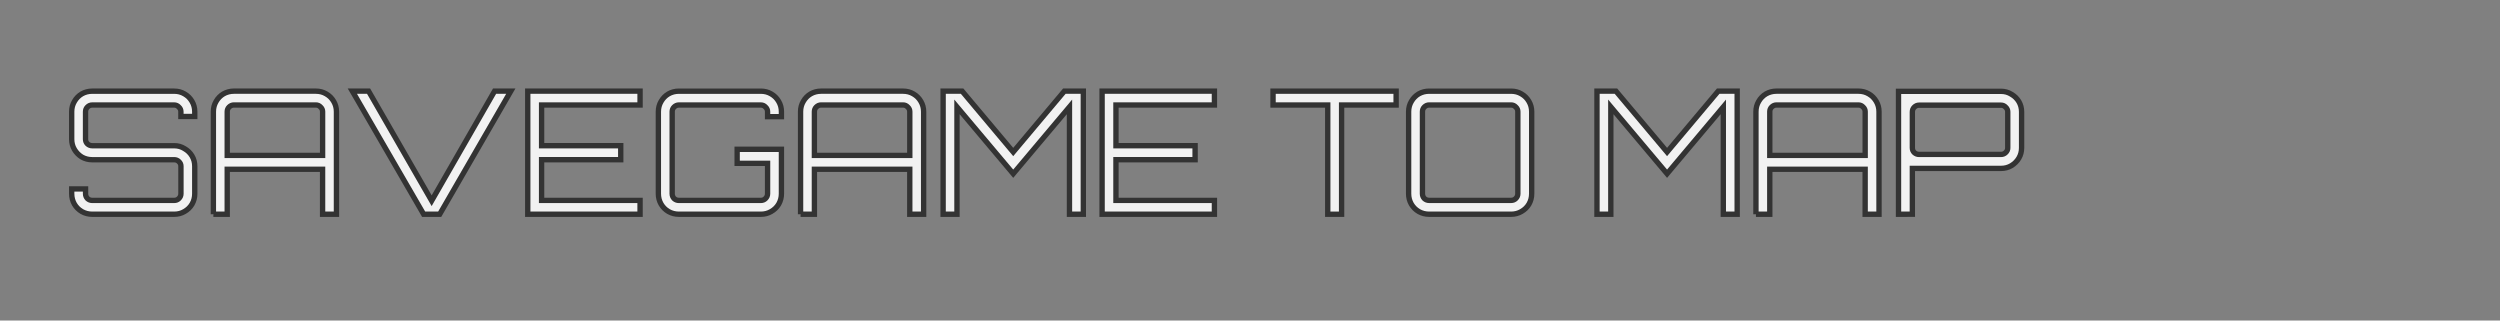
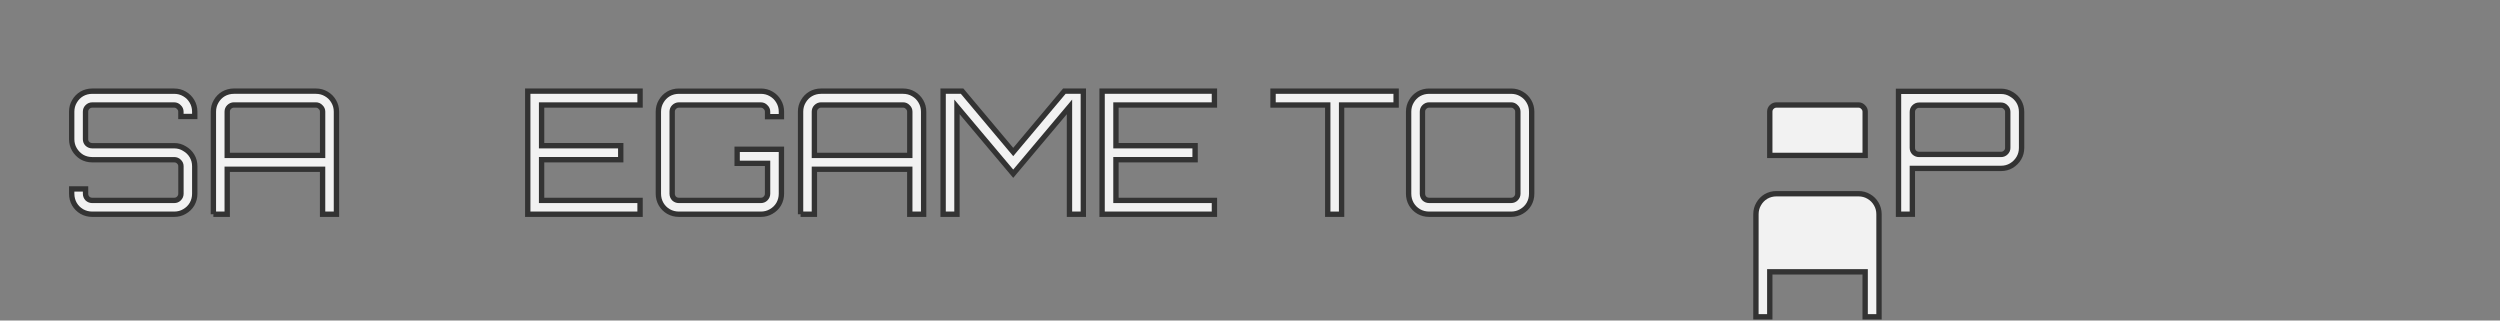
<svg xmlns="http://www.w3.org/2000/svg" id="svg13323" version="1.1" viewBox="0 0 123.825 15.875" height="60" width="468">
  <rect x="0" y="0" width="123.825" height="15.875" fill="#808080" stroke="none" />
  <defs id="defs13317" />
  <g transform="translate(0,-281.125)" id="layer1">
    <g id="text850" style="font-style:normal;font-variant:normal;font-weight:normal;font-stretch:normal;font-size:3.307px;line-height:125%;font-family:'DejaVu Sans Mono';-inkscape-font-specification:'DejaVu Sans Mono';text-align:start;letter-spacing:0px;word-spacing:0px;text-anchor:start;fill:#f2f2f2;fill-opacity:1;stroke:#333333;stroke-width:0.265px;stroke-linecap:butt;stroke-linejoin:miter;stroke-opacity:1" aria-label="SAVEGAME TO MAP">
      <path id="path854" style="font-style:normal;font-variant:normal;font-weight:normal;font-stretch:normal;font-size:8.467px;font-family:Orbitron;-inkscape-font-specification:Orbitron;stroke-width:0.265px;fill:#f2f2f2;stroke:#333333" d="m 4.566,291.736 q -0.279,0 -0.516,-0.135 -0.229,-0.135 -0.364,-0.364 -0.135,-0.237 -0.135,-0.516 v -0.237 h 0.686 v 0.237 q 0,0.135 0.093,0.237 0.102,0.093 0.237,0.093 h 4.064 q 0.135,0 0.229,-0.093 0.102,-0.102 0.102,-0.237 v -1.363 q 0,-0.135 -0.102,-0.229 -0.093,-0.093 -0.229,-0.093 H 4.566 q -0.279,0 -0.516,-0.135 -0.229,-0.144 -0.364,-0.373 -0.135,-0.229 -0.135,-0.508 v -1.363 q 0,-0.279 0.135,-0.508 0.135,-0.237 0.364,-0.373 0.237,-0.135 0.516,-0.135 h 4.064 q 0.279,0 0.508,0.135 0.237,0.135 0.373,0.373 0.135,0.229 0.135,0.508 v 0.237 H 8.96 v -0.237 q 0,-0.135 -0.102,-0.229 -0.093,-0.102 -0.229,-0.102 H 4.566 q -0.135,0 -0.237,0.102 -0.093,0.093 -0.093,0.229 v 1.363 q 0,0.135 0.093,0.229 0.102,0.093 0.237,0.093 h 4.064 q 0.279,0 0.508,0.144 0.237,0.135 0.373,0.364 0.135,0.229 0.135,0.508 v 1.363 q 0,0.279 -0.135,0.516 -0.135,0.229 -0.373,0.364 -0.229,0.135 -0.508,0.135 z" />
      <path id="path856" style="font-style:normal;font-variant:normal;font-weight:normal;font-stretch:normal;font-size:8.467px;font-family:Orbitron;-inkscape-font-specification:Orbitron;stroke-width:0.265px;fill:#f2f2f2;stroke:#333333" d="m 10.569,291.736 v -5.08 q 0,-0.279 0.135,-0.508 0.135,-0.237 0.364,-0.373 0.237,-0.135 0.516,-0.135 h 4.064 q 0.279,0 0.508,0.135 0.237,0.135 0.373,0.373 0.135,0.229 0.135,0.508 v 5.08 h -0.686 v -2.227 h -4.724 v 2.227 h -0.686 z m 0.686,-2.913 h 4.724 v -2.167 q 0,-0.135 -0.102,-0.229 -0.093,-0.102 -0.229,-0.102 h -4.064 q -0.135,0 -0.237,0.102 -0.093,0.093 -0.093,0.229 v 2.167 z" />
-       <path id="path858" style="font-style:normal;font-variant:normal;font-weight:normal;font-stretch:normal;font-size:8.467px;font-family:Orbitron;-inkscape-font-specification:Orbitron;stroke-width:0.265px;fill:#f2f2f2;stroke:#333333" d="m 20.983,291.736 v 0 l -3.531,-6.096 h 0.804 l 3.124,5.427 3.116,-5.427 h 0.804 l -3.522,6.096 z" />
      <path id="path860" style="font-style:normal;font-variant:normal;font-weight:normal;font-stretch:normal;font-size:8.467px;font-family:Orbitron;-inkscape-font-specification:Orbitron;stroke-width:0.265px;fill:#f2f2f2;stroke:#333333" d="m 26.139,291.736 v -6.096 h 5.563 v 0.686 h -4.877 v 2.015 h 3.92 v 0.694 h -3.92 v 2.015 h 4.877 v 0.686 z" />
      <path id="path862" style="font-style:normal;font-variant:normal;font-weight:normal;font-stretch:normal;font-size:8.467px;font-family:Orbitron;-inkscape-font-specification:Orbitron;stroke-width:0.265px;fill:#f2f2f2;stroke:#333333" d="m 33.624,291.736 q -0.279,0 -0.516,-0.135 -0.229,-0.135 -0.364,-0.364 -0.135,-0.237 -0.135,-0.516 v -4.064 q 0,-0.279 0.135,-0.508 0.135,-0.237 0.364,-0.373 0.237,-0.135 0.516,-0.135 h 4.064 q 0.279,0 0.508,0.135 0.237,0.135 0.373,0.373 0.135,0.229 0.135,0.508 v 0.246 h -0.686 v -0.246 q 0,-0.135 -0.102,-0.229 -0.093,-0.102 -0.229,-0.102 h -4.064 q -0.135,0 -0.237,0.102 -0.093,0.093 -0.093,0.229 v 4.064 q 0,0.135 0.093,0.237 0.102,0.093 0.237,0.093 h 4.064 q 0.135,0 0.229,-0.093 0.102,-0.102 0.102,-0.237 v -1.507 h -1.507 v -0.694 h 2.193 v 2.201 q 0,0.279 -0.135,0.516 -0.135,0.229 -0.373,0.364 -0.229,0.135 -0.508,0.135 z" />
      <path id="path864" style="font-style:normal;font-variant:normal;font-weight:normal;font-stretch:normal;font-size:8.467px;font-family:Orbitron;-inkscape-font-specification:Orbitron;stroke-width:0.265px;fill:#f2f2f2;stroke:#333333" d="m 39.652,291.736 v -5.08 q 0,-0.279 0.135,-0.508 0.135,-0.237 0.364,-0.373 0.237,-0.135 0.516,-0.135 h 4.064 q 0.279,0 0.508,0.135 0.237,0.135 0.373,0.373 0.135,0.229 0.135,0.508 v 5.08 h -0.686 v -2.227 h -4.724 v 2.227 h -0.686 z m 0.686,-2.913 h 4.724 v -2.167 q 0,-0.135 -0.102,-0.229 -0.093,-0.102 -0.229,-0.102 h -4.064 q -0.135,0 -0.237,0.102 -0.093,0.093 -0.093,0.229 v 2.167 z" />
      <path id="path866" style="font-style:normal;font-variant:normal;font-weight:normal;font-stretch:normal;font-size:8.467px;font-family:Orbitron;-inkscape-font-specification:Orbitron;stroke-width:0.265px;fill:#f2f2f2;stroke:#333333" d="m 46.713,291.736 v -6.096 h 0.94 l 2.532,3.014 2.532,-3.014 h 0.94 v 6.096 h -0.686 v -5.317 l -2.786,3.31 -2.786,-3.31 v 5.317 z" />
      <path id="path868" style="font-style:normal;font-variant:normal;font-weight:normal;font-stretch:normal;font-size:8.467px;font-family:Orbitron;-inkscape-font-specification:Orbitron;stroke-width:0.265px;fill:#f2f2f2;stroke:#333333" d="m 54.587,291.736 v -6.096 h 5.563 v 0.686 h -4.877 v 2.015 h 3.92 v 0.694 h -3.92 v 2.015 h 4.877 v 0.686 z" />
      <path id="path870" style="font-style:normal;font-variant:normal;font-weight:normal;font-stretch:normal;font-size:8.467px;font-family:Orbitron;-inkscape-font-specification:Orbitron;stroke-width:0.265px;fill:#f2f2f2;stroke:#333333" d="m 65.763,291.736 v 0 -5.41 h -2.709 v -0.686 h 6.096 v 0.686 h -2.701 v 5.41 z" />
      <path id="path872" style="font-style:normal;font-variant:normal;font-weight:normal;font-stretch:normal;font-size:8.467px;font-family:Orbitron;-inkscape-font-specification:Orbitron;stroke-width:0.265px;fill:#f2f2f2;stroke:#333333" d="m 70.784,291.736 q -0.279,0 -0.516,-0.135 -0.229,-0.135 -0.364,-0.364 -0.135,-0.237 -0.135,-0.516 v -4.064 q 0,-0.279 0.135,-0.508 0.135,-0.237 0.364,-0.373 0.237,-0.135 0.516,-0.135 h 4.064 q 0.279,0 0.508,0.135 0.237,0.135 0.373,0.373 0.135,0.229 0.135,0.508 v 4.064 q 0,0.279 -0.135,0.516 -0.135,0.229 -0.373,0.364 -0.229,0.135 -0.508,0.135 z m 0,-0.686 h 4.064 q 0.135,0 0.229,-0.093 0.102,-0.102 0.102,-0.237 v -4.064 q 0,-0.135 -0.102,-0.229 -0.093,-0.102 -0.229,-0.102 h -4.064 q -0.135,0 -0.237,0.102 -0.093,0.093 -0.093,0.229 v 4.064 q 0,0.135 0.093,0.237 0.102,0.093 0.237,0.093 z" />
-       <path id="path874" style="font-style:normal;font-variant:normal;font-weight:normal;font-stretch:normal;font-size:8.467px;font-family:Orbitron;-inkscape-font-specification:Orbitron;stroke-width:0.265px;fill:#f2f2f2;stroke:#333333" d="m 79.098,291.736 v -6.096 h 0.94 l 2.532,3.014 2.532,-3.014 h 0.94 v 6.096 h -0.686 v -5.317 l -2.786,3.31 -2.786,-3.31 v 5.317 z" />
-       <path id="path876" style="font-style:normal;font-variant:normal;font-weight:normal;font-stretch:normal;font-size:8.467px;font-family:Orbitron;-inkscape-font-specification:Orbitron;stroke-width:0.265px;fill:#f2f2f2;stroke:#333333" d="m 86.972,291.736 v -5.08 q 0,-0.279 0.135,-0.508 0.135,-0.237 0.364,-0.373 0.237,-0.135 0.516,-0.135 h 4.064 q 0.279,0 0.508,0.135 0.237,0.135 0.373,0.373 0.135,0.229 0.135,0.508 v 5.08 h -0.686 v -2.227 h -4.724 v 2.227 h -0.686 z m 0.686,-2.913 h 4.724 v -2.167 q 0,-0.135 -0.102,-0.229 -0.093,-0.102 -0.229,-0.102 h -4.064 q -0.135,0 -0.237,0.102 -0.093,0.093 -0.093,0.229 v 2.167 z" />
+       <path id="path876" style="font-style:normal;font-variant:normal;font-weight:normal;font-stretch:normal;font-size:8.467px;font-family:Orbitron;-inkscape-font-specification:Orbitron;stroke-width:0.265px;fill:#f2f2f2;stroke:#333333" d="m 86.972,291.736 q 0,-0.279 0.135,-0.508 0.135,-0.237 0.364,-0.373 0.237,-0.135 0.516,-0.135 h 4.064 q 0.279,0 0.508,0.135 0.237,0.135 0.373,0.373 0.135,0.229 0.135,0.508 v 5.08 h -0.686 v -2.227 h -4.724 v 2.227 h -0.686 z m 0.686,-2.913 h 4.724 v -2.167 q 0,-0.135 -0.102,-0.229 -0.093,-0.102 -0.229,-0.102 h -4.064 q -0.135,0 -0.237,0.102 -0.093,0.093 -0.093,0.229 v 2.167 z" />
      <path id="path878" style="font-style:normal;font-variant:normal;font-weight:normal;font-stretch:normal;font-size:8.467px;font-family:Orbitron;-inkscape-font-specification:Orbitron;stroke-width:0.265px;fill:#f2f2f2;stroke:#333333" d="m 94.033,291.736 v -6.088 h 5.08 q 0.279,0 0.508,0.144 0.237,0.135 0.373,0.364 0.135,0.229 0.135,0.508 v 1.786 q 0,0.279 -0.135,0.508 -0.135,0.229 -0.373,0.373 -0.229,0.135 -0.508,0.135 h -4.394 v 2.269 z m 1.016,-2.963 h 4.064 q 0.135,0 0.229,-0.093 0.102,-0.093 0.102,-0.229 v -1.786 q 0,-0.135 -0.102,-0.229 -0.093,-0.102 -0.229,-0.102 h -4.064 q -0.135,0 -0.237,0.102 -0.093,0.093 -0.093,0.229 v 1.786 q 0,0.135 0.093,0.229 0.102,0.093 0.237,0.093 z" />
    </g>
  </g>
</svg>